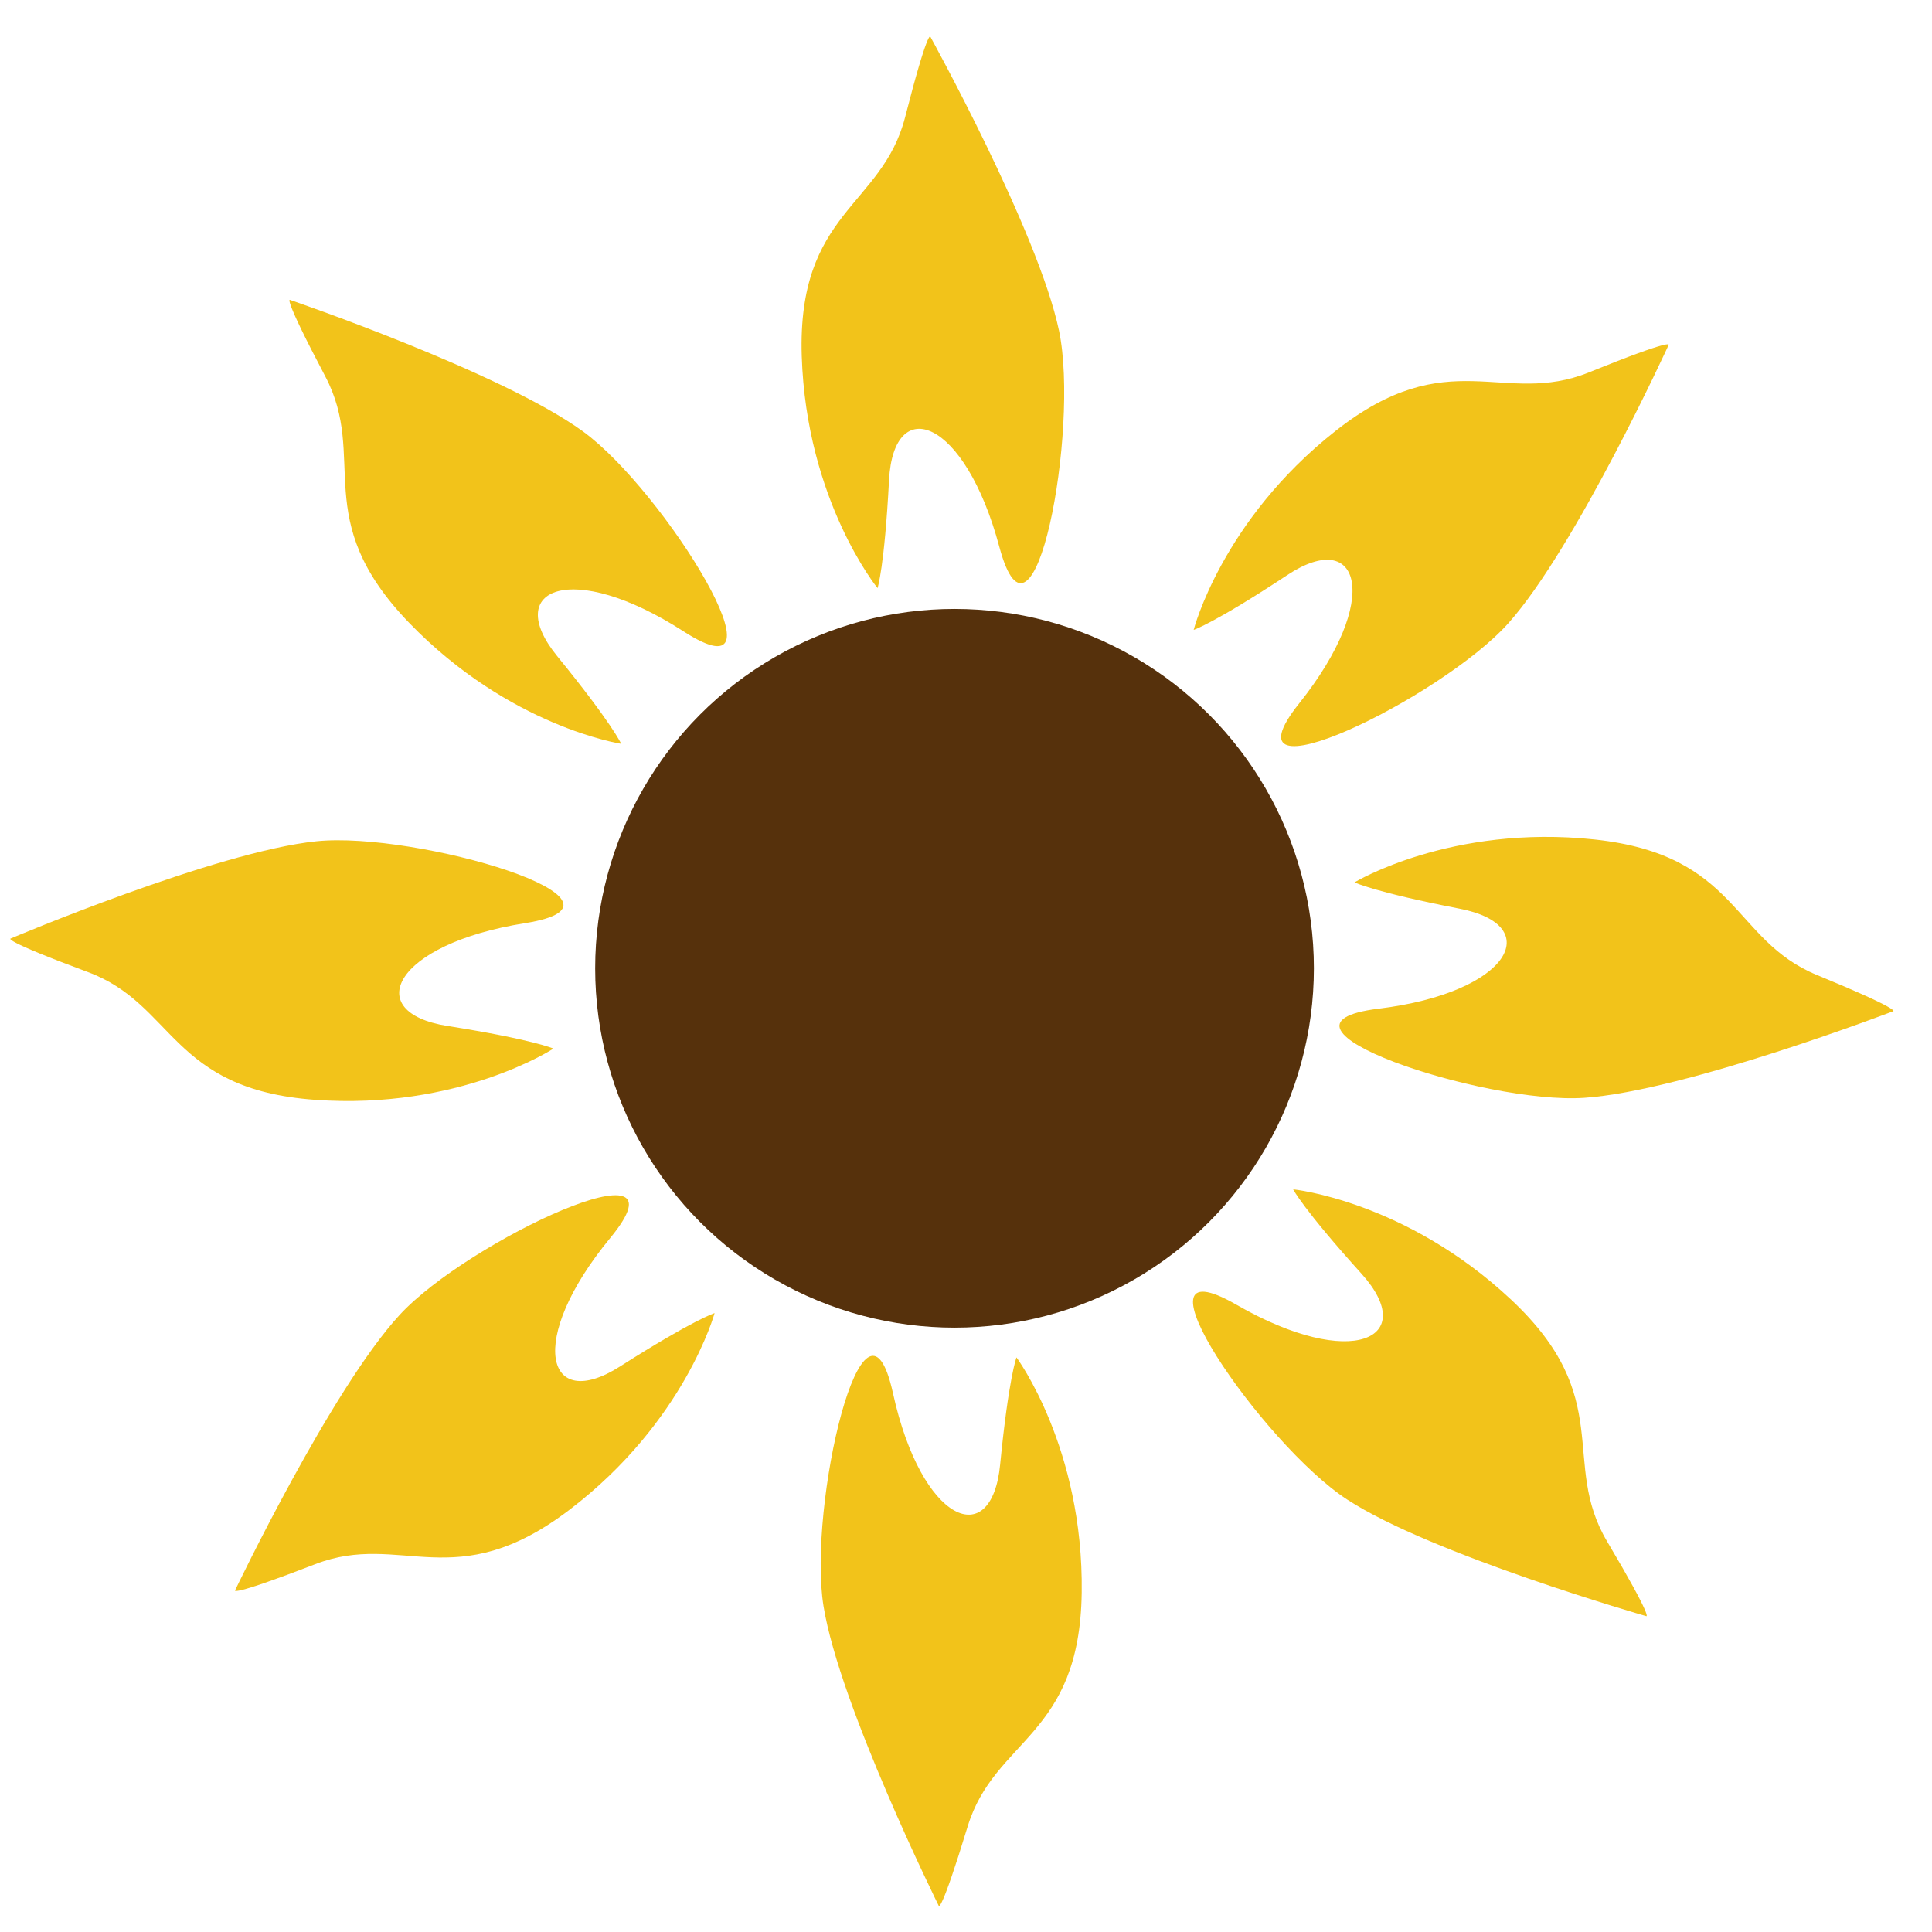
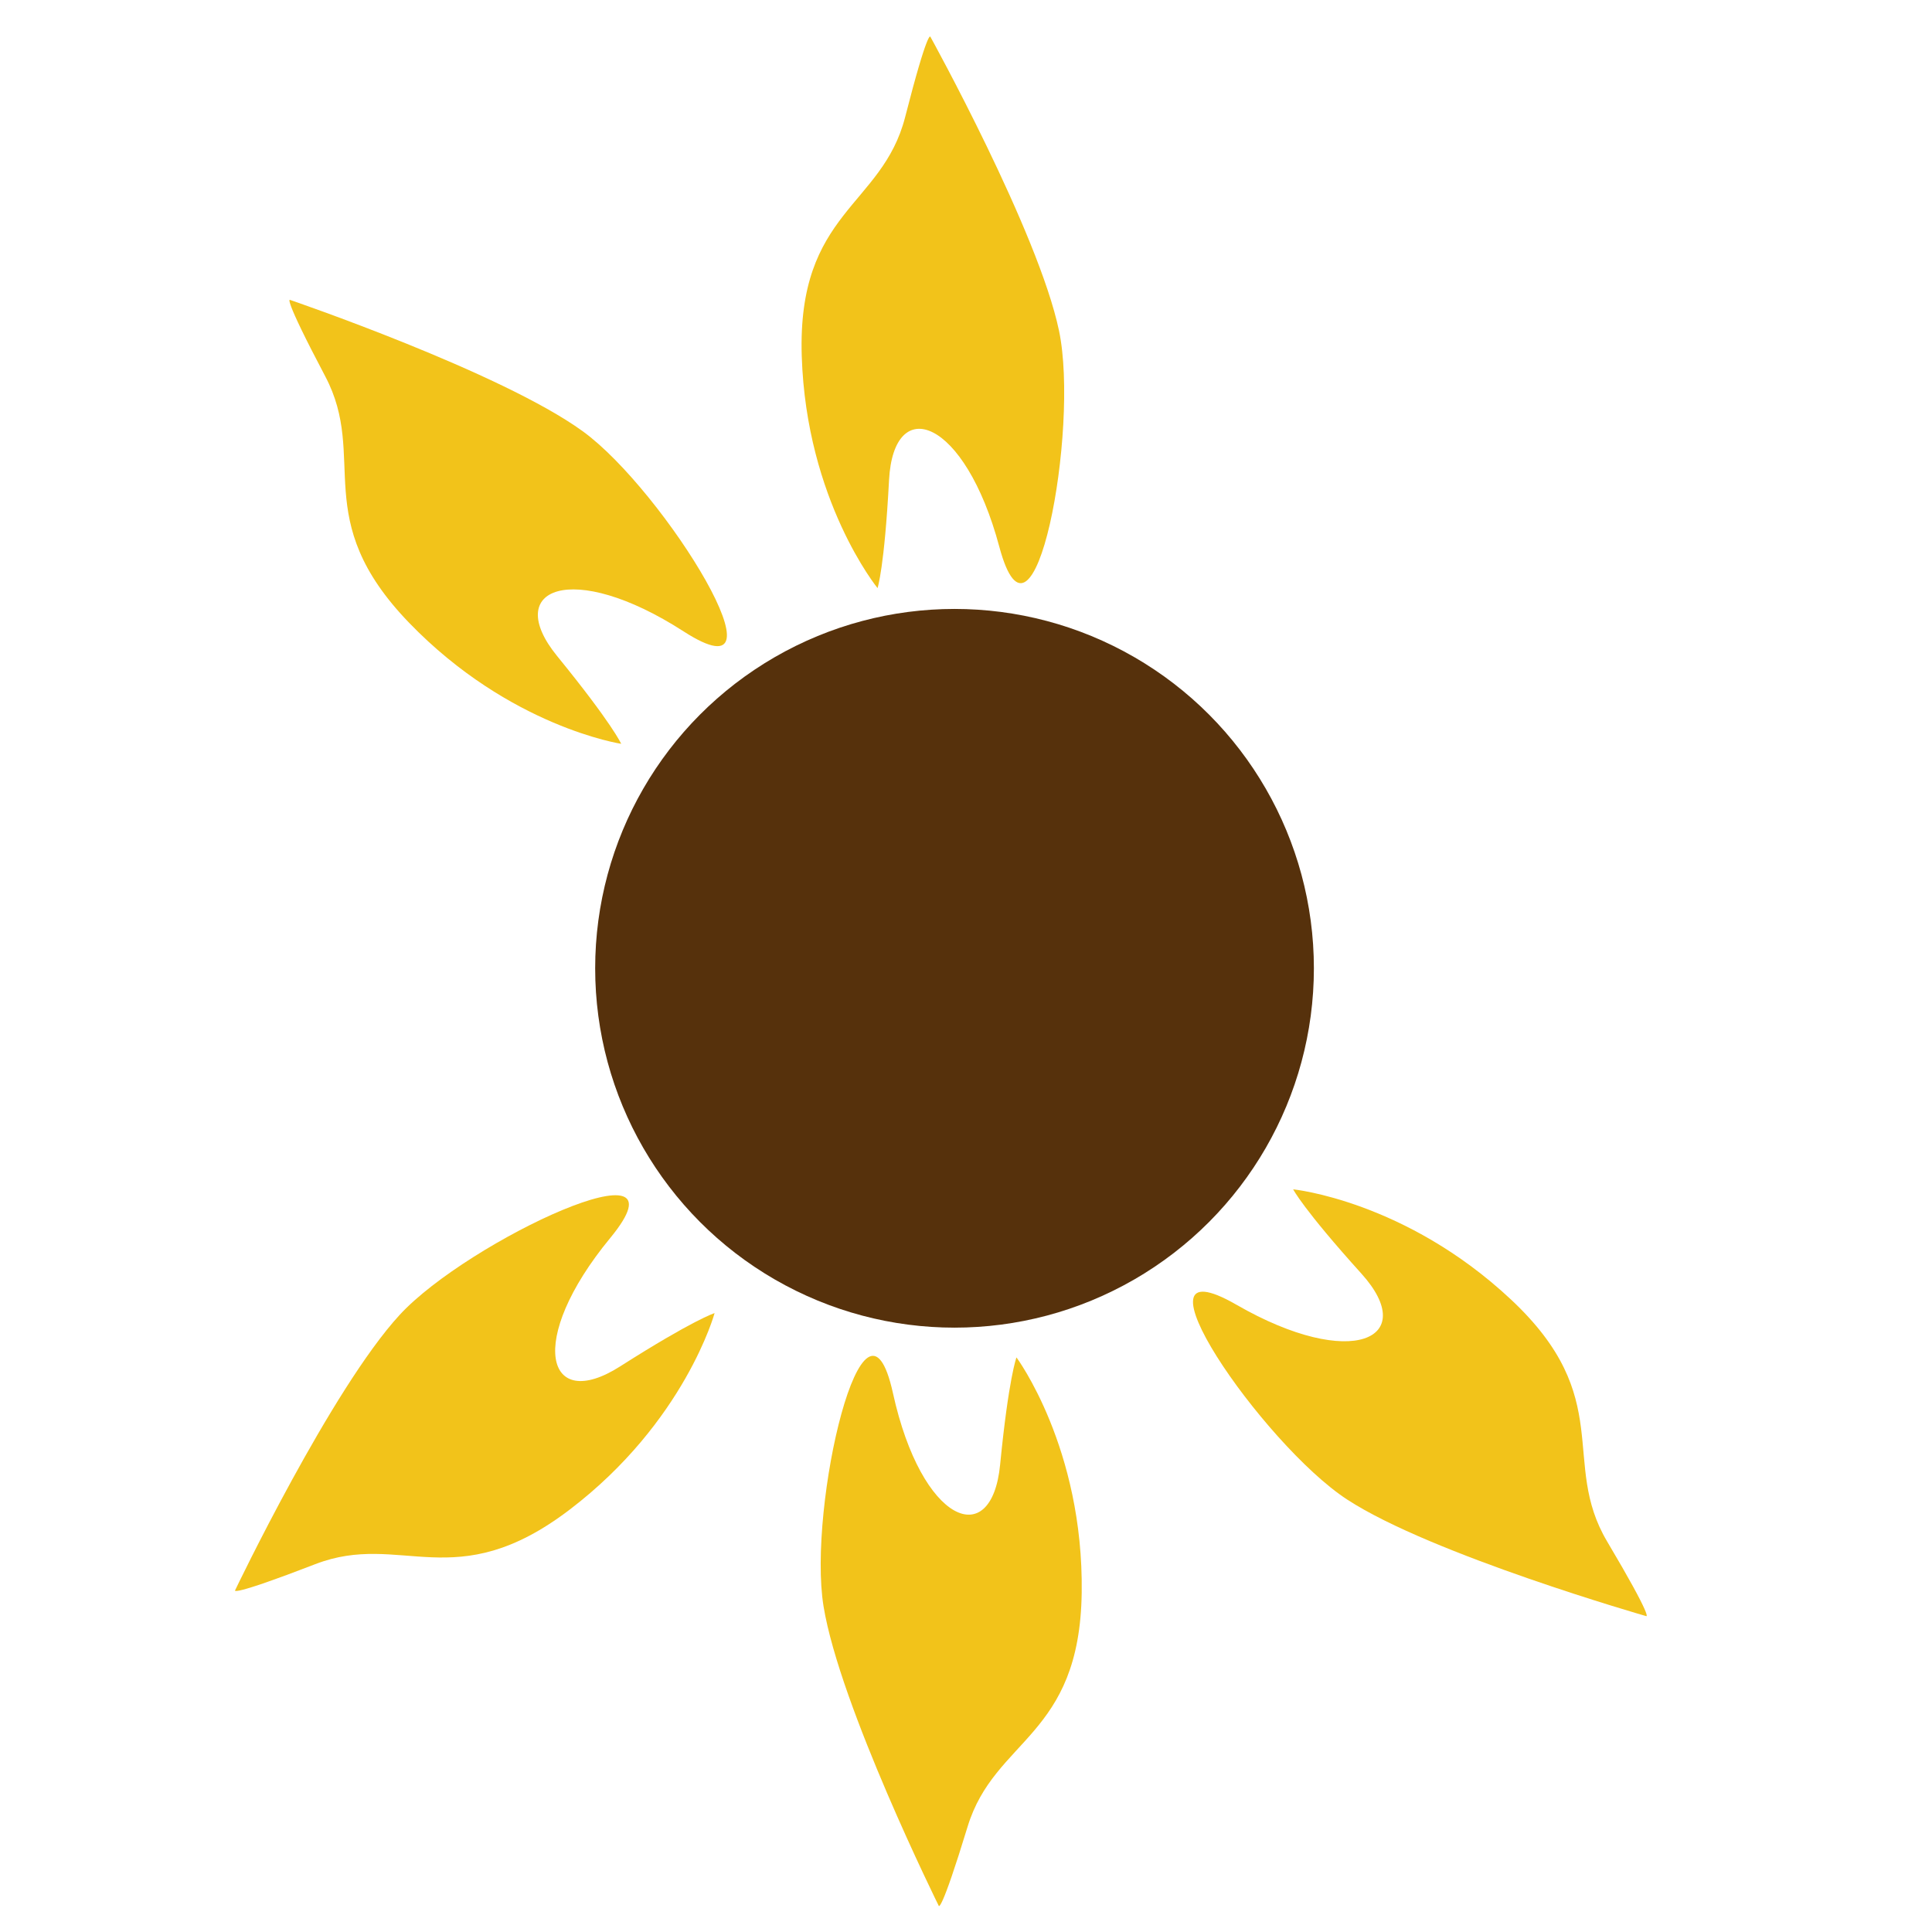
<svg xmlns="http://www.w3.org/2000/svg" version="1.1" viewBox="0 0 320 320">
  <g>
    <circle cx="158.1" cy="160.38" r="59.521" fill="#56310c" stroke-width="1.009" />
    <path d="m145.35 97.408s-11.795-14.459-12.556-38.43c-0.761-23.971 13.317-24.732 17.122-39.572 3.805-14.839 4.186-13.317 4.186-13.317s17.883 32.342 21.308 48.704c3.425 16.361-4.186 57.075-9.893 35.767-5.707-21.308-17.503-25.493-18.264-11.034s-1.903 17.883-1.903 17.883z" fill="#f2c31a" />
    <path d="m168.36 224.83s11.129 14.978 10.804 38.959c-0.325 23.981-14.423 24.104-18.896 38.756-4.473 14.652-4.784 13.114-4.784 13.114s-16.401-33.119-19.082-49.618c-2.68-16.5 6.764-56.827 11.502-35.283 4.737 21.544 16.331 26.259 17.746 11.85 1.415-14.41 2.71-17.779 2.71-17.779z" fill="#f2c31a" />
    <path d="m214.19 196.99s18.567 1.861 36.076 18.252c17.509 16.391 8.104 26.895 15.923 40.07 7.819 13.174 6.472 12.369 6.472 12.369s-35.528-10.181-49.53-19.311c-14.002-9.131-37.451-43.272-18.335-32.264 19.116 11.008 30.41 5.613 20.711-5.137-9.699-10.75-11.317-13.977-11.317-13.977z" fill="#f2c31a" />
-     <path d="m224.35 146.15s15.956-9.674 39.801-7.1c23.845 2.574 22.644 16.622 36.812 22.45 14.168 5.828 12.607 5.994 12.607 5.994s-34.512 13.22-51.19 14.34c-16.678 1.12-55.941-12.068-34.047-14.763 21.894-2.694 27.676-13.794 13.463-16.555-14.213-2.761-17.446-4.367-17.446-4.367z" fill="#f2c31a" />
-     <path d="m197.71 104.33s4.628-18.077 23.462-32.926c18.834-14.849 27.807-3.974 42.006-9.726 14.199-5.752 13.2-4.542 13.2-4.542s-15.4 33.596-26.53 46.068c-11.13 12.472-48.405 30.529-34.651 13.283 13.753-17.247 10.116-29.222-1.969-21.247-12.085 7.975-15.518 9.09-15.518 9.09z" fill="#f2c31a" />
    <path d="m118.36 217.49s-4.919 18-23.991 32.542c-19.072 14.542-27.868 3.524-42.158 9.045-14.29 5.521-13.272 4.328-13.272 4.328s15.941-33.343 27.271-45.633c11.33-12.291 48.892-29.742 34.862-12.72-14.031 17.022-10.587 29.055 1.625 21.277 12.212-7.778 15.663-8.838 15.663-8.838z" fill="#f2c31a" />
    <path d="m102.89 123.2s-18.45-2.788-35.116-20.035c-16.666-17.247-6.747-27.268-13.896-40.817-7.149-13.549-5.845-12.677-5.845-12.677s34.973 11.947 48.5 21.768c13.527 9.82 35.237 45.093 16.696 33.142-18.541-11.951-30.091-7.129-20.942 4.094 9.149 11.223 10.603 14.526 10.603 14.526z" fill="#f2c31a" />
-     <path d="m91.664 173.68s-15.61 10.224-39.53 8.482c-23.92-1.742-23.21-15.823-37.572-21.154-14.362-5.331-12.809-5.551-12.809-5.551s34.03-14.415 50.66-16.115c16.629-1.7 56.328 10.112 34.541 13.567-21.787 3.455-27.179 14.75-12.878 17.014 14.301 2.264 17.588 3.756 17.588 3.756z" fill="#f2c31a" />
  </g>
</svg>